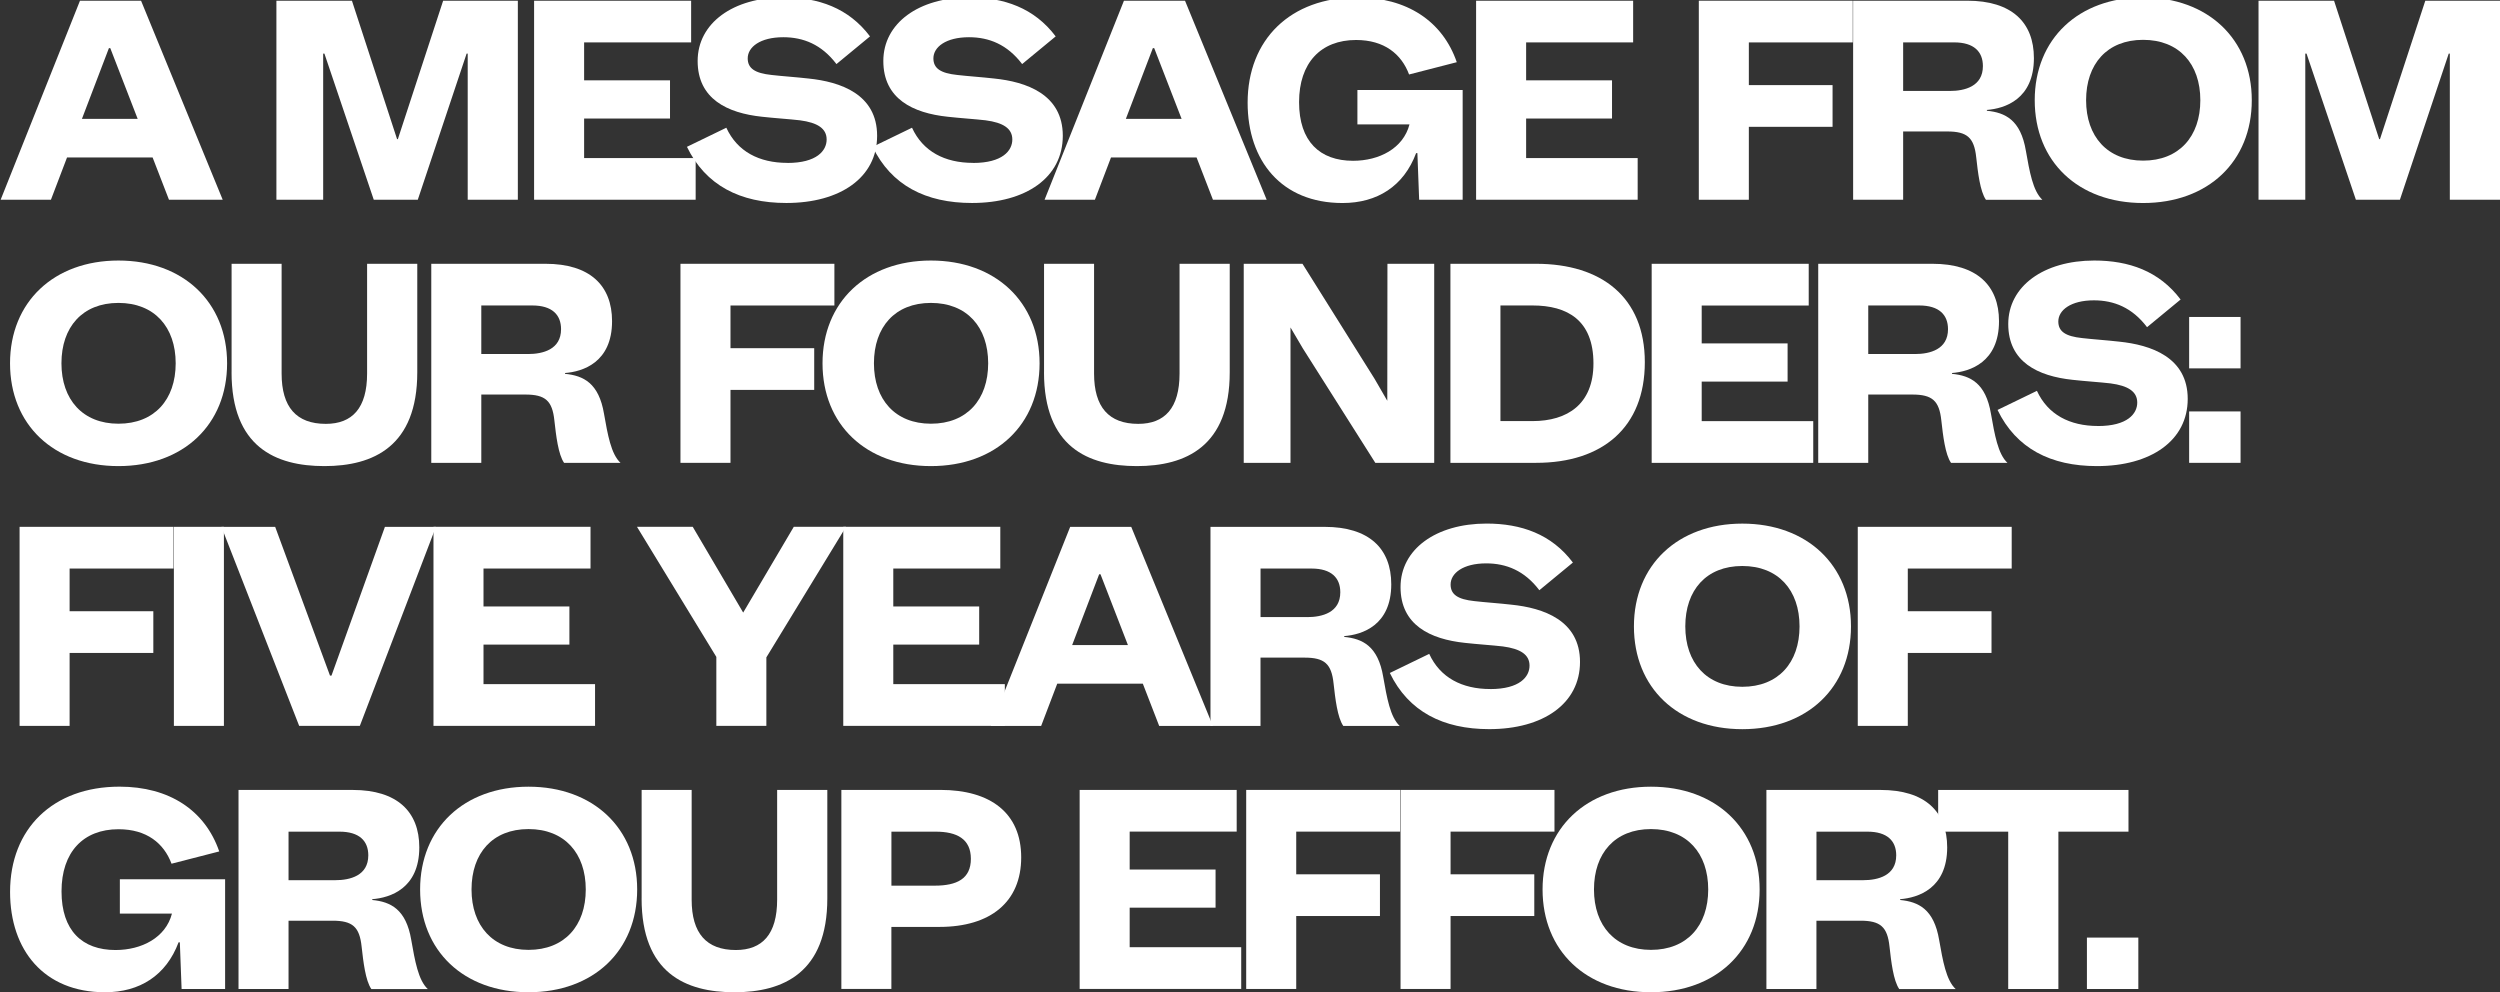
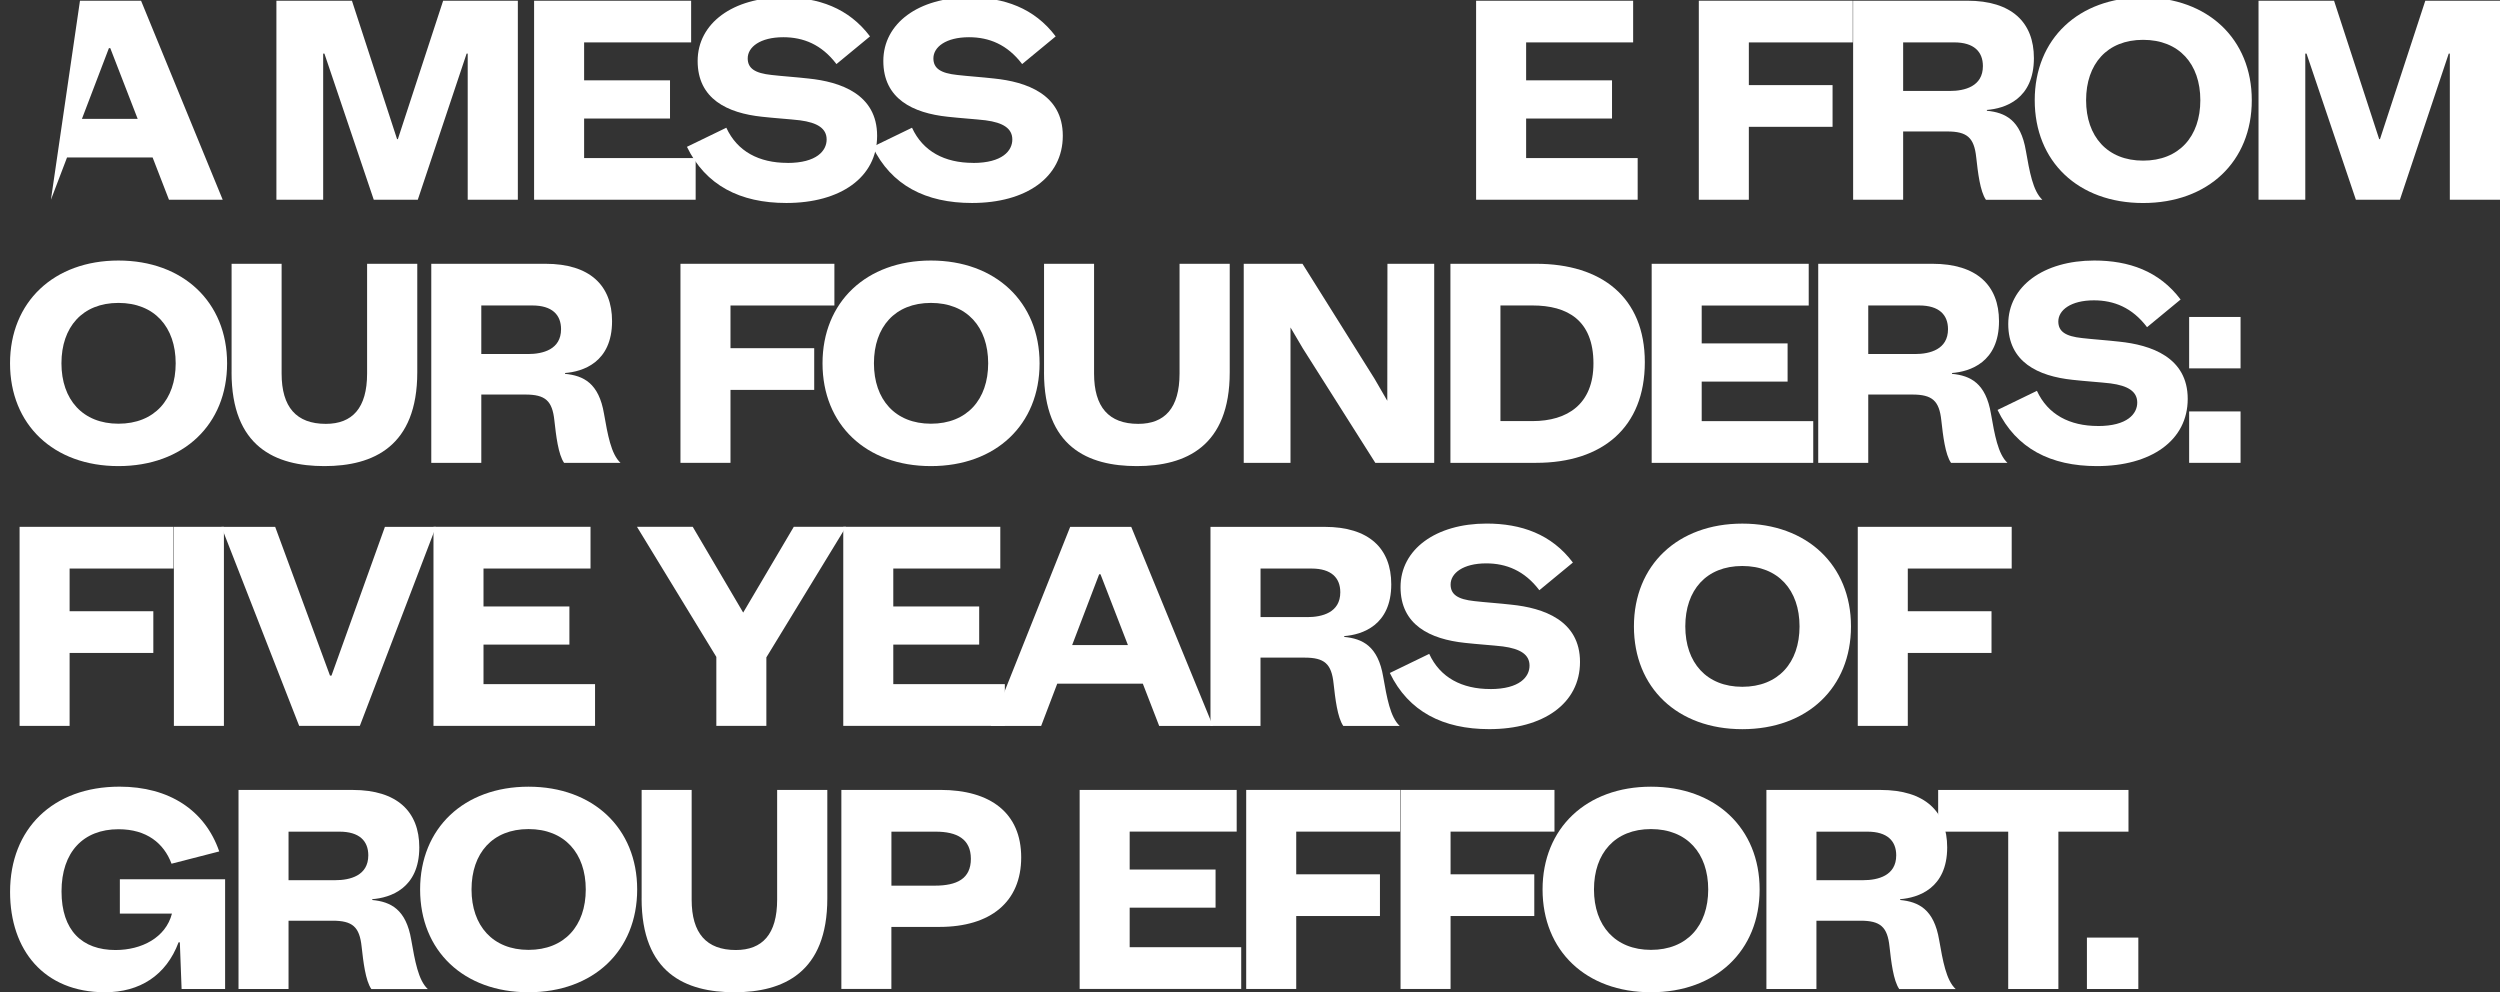
<svg xmlns="http://www.w3.org/2000/svg" id="Layer_1" version="1.1" viewBox="0 0 667.67 265">
  <rect x="0" y="0" width="667.67" height="265" fill="#333333" stroke="none" />
-   <path d="M40.77,42.06h-22.87l-4.3,11.29H.17L21.36.19h16.31l21.81,53.16h-14.35l-4.37-11.29ZM36.77,31.75l-7.32-18.9h-.36l-7.21,18.9h14.89Z" fill="#fff" />
+   <path d="M40.77,42.06h-22.87l-4.3,11.29L21.36.19h16.31l21.81,53.16h-14.35l-4.37-11.29ZM36.77,31.75l-7.32-18.9h-.36l-7.21,18.9h14.89Z" fill="#fff" />
  <path d="M138.31,53.35h-13.4V14.31h-.29l-13.04,39.03h-11.76l-13.18-39.03h-.33v39.03h-12.49V.19h20.17l12.05,36.96h.22L118.35.19h19.95v53.16Z" fill="#fff" />
  <path d="M142.63.19h41.95v11.14h-28.58v10.12h22.94v10.2h-22.94v10.56h29.79v11.14h-43.15V.19Z" fill="#fff" />
  <path d="M210.28,43.52c7.9,0,10.49-3.31,10.49-6.26s-2.44-4.51-7.14-5.13c-2.84-.33-6.85-.58-10.12-.95-9.28-.98-17.19-4.77-17.19-14.89S195.79-.69,209.3-.69c9.21,0,17.33,2.8,23.05,10.41l-8.96,7.39c-3.97-5.24-8.85-7.17-14.2-7.17-6.15,0-9.5,2.62-9.5,5.64,0,2.69,1.93,3.97,6.37,4.44,2.84.33,6.63.58,9.87.95,8.48.87,18.32,4.15,18.32,15.29s-9.83,17.95-24.25,17.95c-12.34,0-21.56-4.7-26.54-15l10.52-5.1c2.91,6.34,8.74,9.39,16.31,9.39Z" fill="#fff" />
  <path d="M259.87,43.52c7.9,0,10.49-3.31,10.49-6.26s-2.44-4.51-7.14-5.13c-2.84-.33-6.85-.58-10.12-.95-9.28-.98-17.19-4.77-17.19-14.89S245.38-.69,258.89-.69c9.21,0,17.33,2.8,23.05,10.41l-8.96,7.39c-3.97-5.24-8.85-7.17-14.2-7.17-6.15,0-9.5,2.62-9.5,5.64,0,2.69,1.93,3.97,6.37,4.44,2.84.33,6.63.58,9.87.95,8.48.87,18.32,4.15,18.32,15.29s-9.83,17.95-24.25,17.95c-12.34,0-21.56-4.7-26.54-15l10.52-5.1c2.91,6.34,8.74,9.39,16.31,9.39Z" fill="#fff" />
-   <path d="M319.58,42.06h-22.87l-4.3,11.29h-13.44L300.17.19h16.31l21.81,53.16h-14.35l-4.37-11.29ZM315.57,31.75l-7.32-18.9h-.36l-7.21,18.9h14.89Z" fill="#fff" />
-   <path d="M378.53,40.89h-.33c-3.31,8.85-10.38,13.33-19.66,13.33-16.28,0-25.34-11.25-25.34-26.8,0-16.86,11.43-28.11,29.24-28.11,13.25,0,22.83,6.3,26.62,17.3l-12.74,3.28c-2.04-5.46-6.63-9.21-14.16-9.21-9.43,0-15.22,6.12-15.22,16.6s5.54,15.66,14.42,15.66c6.95,0,13.4-3.28,15.07-9.72h-13.91v-9.18h28.11v29.31h-11.62l-.47-12.45Z" fill="#fff" />
  <path d="M394.21.19h41.95v11.14h-28.58v10.12h22.94v10.2h-22.94v10.56h29.79v11.14h-43.15V.19Z" fill="#fff" />
  <path d="M453.7.19h41.11v11.14h-27.75v11.4h22.36v11.14h-22.36v19.48h-13.36V.19Z" fill="#fff" />
  <path d="M527.79,42.06c-.55-5.32-2.44-6.95-7.76-6.95h-11.76v18.24h-13.36V.19h30.51c11.8,0,17.77,5.75,17.77,15.33,0,11-7.79,13.47-12.56,13.84v.22c4.88.47,9.03,2.44,10.41,10.67.98,5.53,1.86,10.74,4.41,13.11h-15.07c-1.57-2.26-2.15-7.32-2.59-11.29ZM520.76,24.29c3.93,0,8.81-1.2,8.81-6.63,0-3.86-2.4-6.34-7.68-6.34h-13.62v12.96h12.49Z" fill="#fff" />
  <path d="M543.41,26.77c0-16.39,11.72-27.45,28.95-27.45s29.02,11.07,29.02,27.45-11.69,27.45-29.02,27.45-28.95-11.07-28.95-27.45ZM572.35,42.9c9.61,0,15.29-6.44,15.29-16.13s-5.68-16.13-15.29-16.13-15.22,6.45-15.22,16.13,5.68,16.13,15.22,16.13Z" fill="#fff" />
  <path d="M667.67,53.35h-13.4V14.31h-.29l-13.04,39.03h-11.76l-13.18-39.03h-.33v39.03h-12.49V.19h20.17l12.05,36.96h.22L647.72.19h19.95v53.16Z" fill="#fff" />
  <path d="M2.68,97.03c0-16.39,11.72-27.45,28.95-27.45s29.02,11.07,29.02,27.45-11.69,27.45-29.02,27.45S2.68,113.41,2.68,97.03ZM31.63,113.16c9.61,0,15.29-6.44,15.29-16.13s-5.68-16.13-15.29-16.13-15.22,6.45-15.22,16.13,5.68,16.13,15.22,16.13Z" fill="#fff" />
  <path d="M61.85,99.43v-28.98h13.36v29.31c0,8.96,3.93,13.44,11.8,13.44,7.06,0,11.03-4.19,11.03-13.44v-29.31h13.4v28.98c0,19.77-11.72,25.05-24.8,25.05s-24.8-5.13-24.8-25.05Z" fill="#fff" />
  <path d="M148.06,112.32c-.55-5.32-2.44-6.95-7.76-6.95h-11.76v18.24h-13.36v-53.16h30.51c11.8,0,17.77,5.75,17.77,15.33,0,11-7.79,13.47-12.56,13.84v.22c4.88.47,9.03,2.44,10.41,10.67.98,5.53,1.86,10.74,4.41,13.11h-15.07c-1.57-2.26-2.15-7.32-2.59-11.29ZM141.03,94.55c3.93,0,8.81-1.2,8.81-6.63,0-3.86-2.4-6.34-7.68-6.34h-13.62v12.96h12.49Z" fill="#fff" />
  <path d="M181.73,70.45h41.11v11.14h-27.75v11.4h22.36v11.14h-22.36v19.48h-13.36v-53.16Z" fill="#fff" />
  <path d="M219.67,97.03c0-16.39,11.72-27.45,28.95-27.45s29.02,11.07,29.02,27.45-11.69,27.45-29.02,27.45-28.95-11.07-28.95-27.45ZM248.62,113.16c9.61,0,15.29-6.44,15.29-16.13s-5.68-16.13-15.29-16.13-15.22,6.45-15.22,16.13,5.68,16.13,15.22,16.13Z" fill="#fff" />
  <path d="M278.83,99.43v-28.98h13.36v29.31c0,8.96,3.93,13.44,11.8,13.44,7.06,0,11.03-4.19,11.03-13.44v-29.31h13.4v28.98c0,19.77-11.72,25.05-24.8,25.05s-24.8-5.13-24.8-25.05Z" fill="#fff" />
  <path d="M383.03,70.45v53.16h-15.73l-19.37-30.59-3.28-5.57v36.16h-12.49v-53.16h15.69l19.26,30.73,3.39,5.86.04-36.59h12.49Z" fill="#fff" />
  <path d="M387.36,70.45h22.9c17.4,0,29.02,8.88,29.02,26.29s-11.32,26.87-29.02,26.87h-22.9v-53.16ZM409.28,112.46c9.32,0,16.28-4.51,16.28-15.4,0-11.54-6.95-15.48-16.28-15.48h-8.56v30.88h8.56Z" fill="#fff" />
  <path d="M441.1,70.45h41.95v11.14h-28.58v10.12h22.94v10.2h-22.94v10.56h29.79v11.14h-43.15v-53.16Z" fill="#fff" />
  <path d="M518.47,112.32c-.55-5.32-2.44-6.95-7.76-6.95h-11.76v18.24h-13.36v-53.16h30.51c11.8,0,17.77,5.75,17.77,15.33,0,11-7.79,13.47-12.56,13.84v.22c4.88.47,9.03,2.44,10.41,10.67.98,5.53,1.86,10.74,4.41,13.11h-15.07c-1.57-2.26-2.15-7.32-2.59-11.29ZM511.44,94.55c3.93,0,8.81-1.2,8.81-6.63,0-3.86-2.4-6.34-7.68-6.34h-13.62v12.96h12.49Z" fill="#fff" />
  <path d="M560.3,113.78c7.9,0,10.49-3.31,10.49-6.26s-2.44-4.51-7.14-5.13c-2.84-.33-6.85-.58-10.12-.95-9.28-.98-17.19-4.77-17.19-14.89s9.47-16.97,22.98-16.97c9.21,0,17.33,2.8,23.05,10.41l-8.96,7.39c-3.97-5.24-8.85-7.17-14.2-7.17-6.15,0-9.5,2.62-9.5,5.64,0,2.69,1.93,3.97,6.37,4.44,2.84.33,6.63.58,9.87.95,8.48.87,18.32,4.15,18.32,15.29s-9.83,17.95-24.25,17.95c-12.34,0-21.56-4.7-26.54-15l10.52-5.1c2.91,6.34,8.74,9.39,16.31,9.39Z" fill="#fff" />
  <path d="M598.38,84.65v13.73h-13.73v-13.73h13.73ZM584.65,109.88h13.73v13.73h-13.73v-13.73Z" fill="#fff" />
  <path d="M5.23,140.7h41.11v11.14h-27.75v11.4h22.36v11.14h-22.36v19.48H5.23v-53.16Z" fill="#fff" />
  <path d="M46.44,140.7h13.36v53.16h-13.36v-53.16Z" fill="#fff" />
  <path d="M88.13,180.43h.4l14.27-39.73h13.62l-20.32,53.16h-16.2l-20.76-53.16h14.35l14.64,39.73Z" fill="#fff" />
  <path d="M115.76,140.7h41.95v11.14h-28.58v10.12h22.94v10.19h-22.94v10.56h29.79v11.14h-43.15v-53.16Z" fill="#fff" />
  <path d="M204.67,175.55v18.31h-13.36v-18.42l-21.19-34.74h14.89l13.47,22.9,13.51-22.9h13.95l-21.26,34.85Z" fill="#fff" />
  <path d="M225.2,140.7h41.95v11.14h-28.58v10.12h22.94v10.19h-22.94v10.56h29.79v11.14h-43.15v-53.16Z" fill="#fff" />
  <path d="M305.23,182.58h-22.87l-4.3,11.29h-13.44l21.19-53.16h16.31l21.81,53.16h-14.35l-4.37-11.29ZM301.23,172.27l-7.32-18.9h-.36l-7.21,18.9h14.89Z" fill="#fff" />
  <path d="M356.16,182.58c-.55-5.32-2.44-6.95-7.76-6.95h-11.76v18.24h-13.36v-53.16h30.51c11.8,0,17.77,5.75,17.77,15.33,0,11-7.79,13.47-12.56,13.84v.22c4.88.47,9.03,2.44,10.41,10.67.98,5.54,1.86,10.74,4.41,13.11h-15.07c-1.57-2.26-2.15-7.32-2.59-11.29ZM349.14,164.81c3.93,0,8.81-1.2,8.81-6.63,0-3.86-2.4-6.34-7.68-6.34h-13.62v12.96h12.49Z" fill="#fff" />
  <path d="M398,184.03c7.9,0,10.49-3.31,10.49-6.26s-2.44-4.51-7.14-5.13c-2.84-.33-6.85-.58-10.12-.95-9.28-.98-17.19-4.77-17.19-14.89s9.47-16.97,22.98-16.97c9.21,0,17.33,2.8,23.05,10.41l-8.96,7.39c-3.97-5.24-8.85-7.17-14.2-7.17-6.15,0-9.5,2.62-9.5,5.64,0,2.69,1.93,3.97,6.37,4.44,2.84.33,6.63.58,9.87.95,8.48.87,18.32,4.15,18.32,15.29s-9.83,17.95-24.25,17.95c-12.34,0-21.56-4.7-26.54-15l10.52-5.1c2.91,6.34,8.74,9.39,16.31,9.39Z" fill="#fff" />
  <path d="M436.37,167.29c0-16.38,11.72-27.45,28.95-27.45s29.02,11.07,29.02,27.45-11.69,27.45-29.02,27.45-28.95-11.07-28.95-27.45ZM465.31,183.42c9.61,0,15.29-6.44,15.29-16.13s-5.68-16.13-15.29-16.13-15.22,6.44-15.22,16.13,5.68,16.13,15.22,16.13Z" fill="#fff" />
  <path d="M496.15,140.7h41.11v11.14h-27.75v11.4h22.36v11.14h-22.36v19.48h-13.36v-53.16Z" fill="#fff" />
  <path d="M48.02,251.67h-.33c-3.31,8.85-10.38,13.33-19.66,13.33-16.28,0-25.34-11.25-25.34-26.8,0-16.86,11.43-28.11,29.24-28.11,13.25,0,22.83,6.3,26.62,17.3l-12.74,3.28c-2.04-5.46-6.63-9.21-14.16-9.21-9.43,0-15.22,6.12-15.22,16.6s5.53,15.66,14.42,15.66c6.95,0,13.4-3.28,15.07-9.72h-13.91v-9.18h28.11v29.31h-11.62l-.47-12.45Z" fill="#fff" />
  <path d="M96.58,252.84c-.55-5.32-2.44-6.95-7.76-6.95h-11.76v18.24h-13.36v-53.16h30.51c11.8,0,17.77,5.75,17.77,15.33,0,11-7.79,13.47-12.56,13.84v.22c4.88.47,9.03,2.44,10.41,10.67.98,5.54,1.86,10.74,4.41,13.11h-15.07c-1.57-2.26-2.15-7.32-2.59-11.29ZM89.55,235.07c3.93,0,8.81-1.2,8.81-6.63,0-3.86-2.4-6.33-7.68-6.33h-13.62v12.96h12.49Z" fill="#fff" />
  <path d="M112.2,237.55c0-16.38,11.72-27.45,28.95-27.45s29.02,11.07,29.02,27.45-11.69,27.45-29.02,27.45-28.95-11.07-28.95-27.45ZM141.15,253.68c9.61,0,15.29-6.44,15.29-16.13s-5.68-16.13-15.29-16.13-15.22,6.44-15.22,16.13,5.68,16.13,15.22,16.13Z" fill="#fff" />
  <path d="M171.36,239.95v-28.98h13.36v29.31c0,8.96,3.93,13.44,11.8,13.44,7.06,0,11.03-4.19,11.03-13.44v-29.31h13.4v28.98c0,19.77-11.72,25.05-24.8,25.05s-24.8-5.13-24.8-25.05Z" fill="#fff" />
  <path d="M224.7,210.96h26.47c13.33,0,21.56,6.15,21.56,18.02s-8.16,18.57-21.85,18.57h-12.82v16.57h-13.36v-53.16ZM249.64,236.53c5.94,0,9.65-1.86,9.65-7.17s-3.75-7.25-9.39-7.25h-11.83v14.42h11.58Z" fill="#fff" />
  <path d="M288.33,210.96h41.95v11.14h-28.58v10.12h22.94v10.19h-22.94v10.56h29.79v11.14h-43.15v-53.16Z" fill="#fff" />
  <path d="M332.82,210.96h41.11v11.14h-27.75v11.4h22.36v11.14h-22.36v19.48h-13.36v-53.16Z" fill="#fff" />
  <path d="M374.04,210.96h41.11v11.14h-27.75v11.4h22.36v11.14h-22.36v19.48h-13.36v-53.16Z" fill="#fff" />
  <path d="M411.97,237.55c0-16.38,11.72-27.45,28.95-27.45s29.02,11.07,29.02,27.45-11.69,27.45-29.02,27.45-28.95-11.07-28.95-27.45ZM440.92,253.68c9.61,0,15.29-6.44,15.29-16.13s-5.68-16.13-15.29-16.13-15.22,6.44-15.22,16.13,5.68,16.13,15.22,16.13Z" fill="#fff" />
  <path d="M504.63,252.84c-.55-5.32-2.44-6.95-7.76-6.95h-11.76v18.24h-13.36v-53.16h30.51c11.8,0,17.77,5.75,17.77,15.33,0,11-7.79,13.47-12.56,13.84v.22c4.88.47,9.03,2.44,10.41,10.67.98,5.54,1.86,10.74,4.41,13.11h-15.07c-1.57-2.26-2.15-7.32-2.59-11.29ZM497.61,235.07c3.93,0,8.81-1.2,8.81-6.63,0-3.86-2.4-6.33-7.68-6.33h-13.62v12.96h12.49Z" fill="#fff" />
  <path d="M536.34,222.11h-18.72v-11.14h50.83v11.14h-18.72v42.02h-13.4v-42.02Z" fill="#fff" />
  <path d="M571.08,250.4v13.73h-13.73v-13.73h13.73Z" fill="#fff" />
</svg>